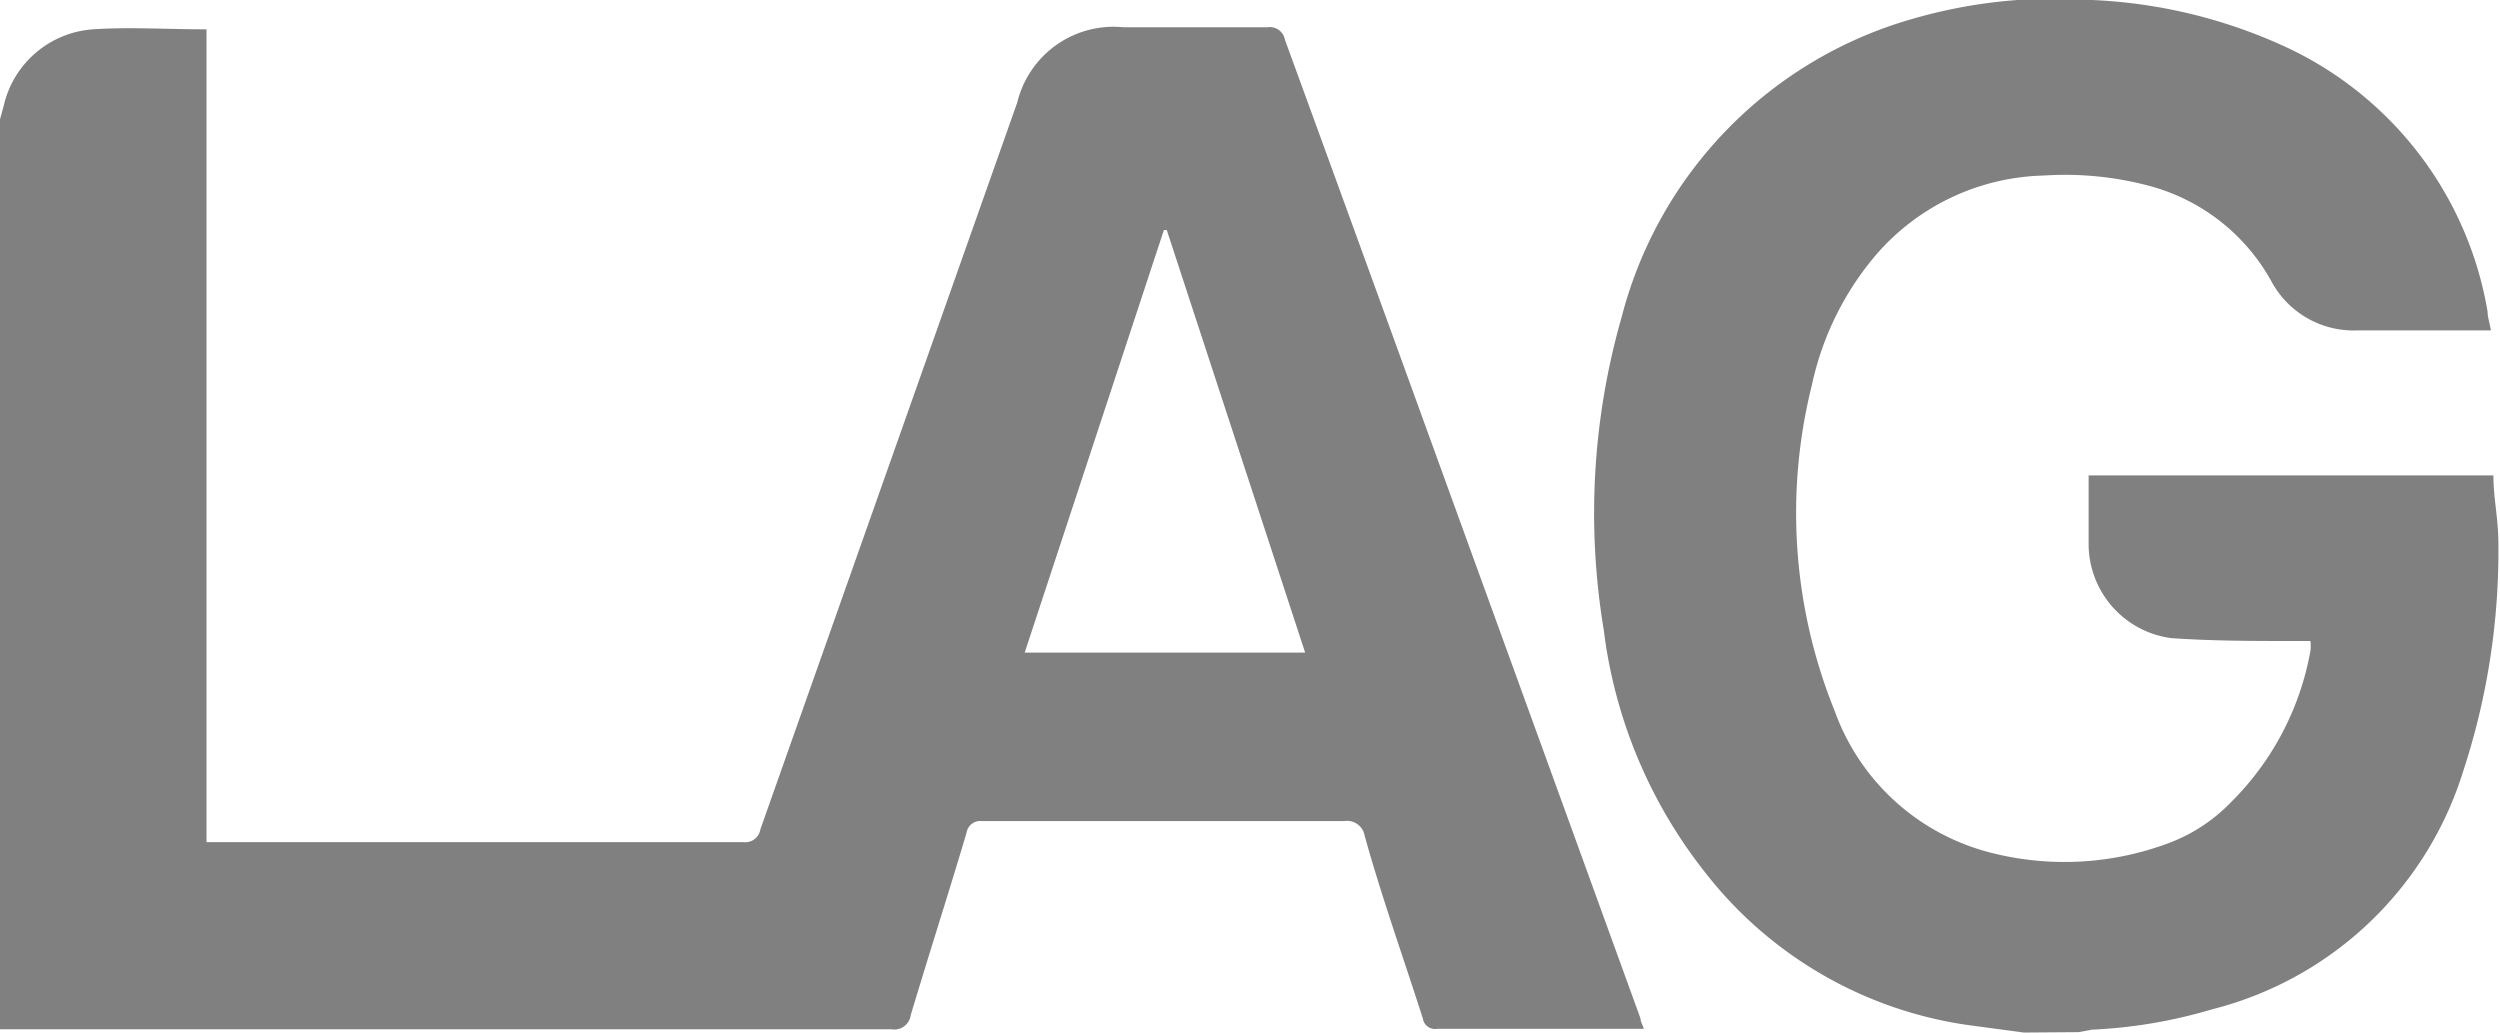
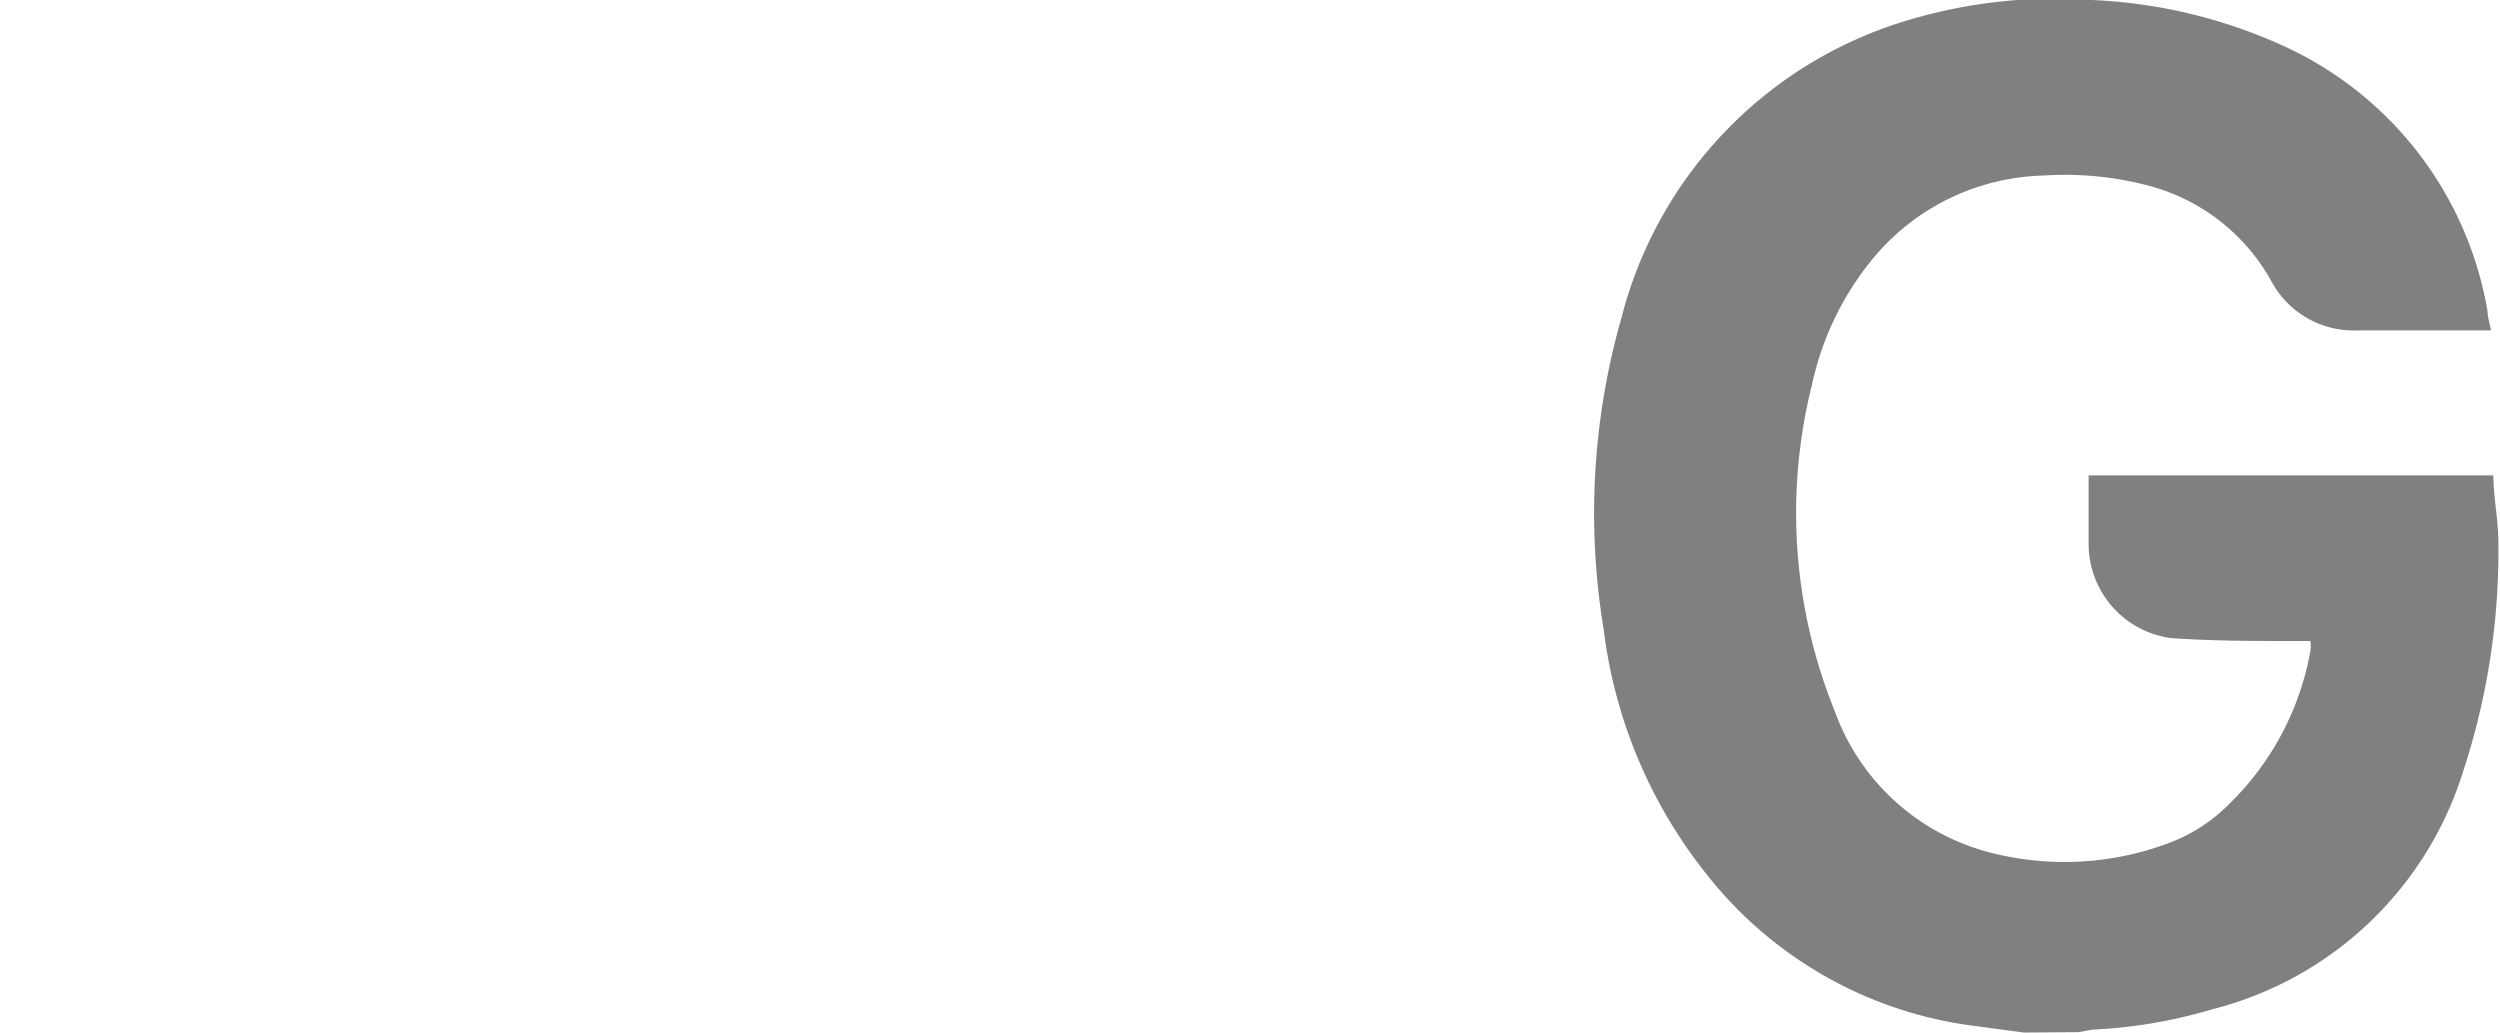
<svg xmlns="http://www.w3.org/2000/svg" id="Capa_1" data-name="Capa 1" width="60.53" height="25" viewBox="0 0 60.53 25">
  <defs>
    <style>.cls-1{fill:gray;}</style>
  </defs>
  <g id="Capa_1-2" data-name="Capa 1-2">
    <g id="ReIs68">
-       <path class="cls-1" d="M0,2.89l.09-.33A2.39,2.39,0,0,1,2.25.71C3.14.65,4,.71,5,.71V20.39l.32,0H18a.37.37,0,0,0,.41-.31L24.63,2.48A2.4,2.4,0,0,1,27.2.66h3.49a.37.37,0,0,1,.42.3q2,5.48,4,11,2.31,6.36,4.61,12.7c0,.08.05.15.08.25h-5a.3.3,0,0,1-.35-.25c-.47-1.47-1-2.95-1.41-4.43a.43.43,0,0,0-.49-.35h0c-2.92,0-5.85,0-8.77,0a.34.34,0,0,0-.38.29h0c-.44,1.48-.91,2.94-1.35,4.41a.4.4,0,0,1-.47.34H0ZM31.6,15.8,28.25,5.57h-.07L24.81,15.8Z" />
-       <path class="cls-1" d="M49,25l-1.34-.18a9.82,9.82,0,0,1-6.37-3.69,11.79,11.79,0,0,1-2.46-5.88,17.23,17.23,0,0,1,.43-7.56A10.14,10.14,0,0,1,46.33.45,12.34,12.34,0,0,1,50.65,0a12.45,12.45,0,0,1,4.72,1.15,8.65,8.65,0,0,1,4.86,6.4c0,.13.05.27.08.45H57.07A2.26,2.26,0,0,1,55,6.82a4.79,4.79,0,0,0-3-2.33,7.88,7.88,0,0,0-2.51-.24,5.54,5.54,0,0,0-4.05,1.9,7.18,7.18,0,0,0-1.57,3.17,12.77,12.77,0,0,0,.55,7.89,5.44,5.44,0,0,0,3.84,3.45,7.19,7.19,0,0,0,4.23-.24,4.08,4.08,0,0,0,1.53-1,6.86,6.86,0,0,0,1.92-3.66,1,1,0,0,0,0-.24h-.37c-1,0-2,0-3-.07a2.3,2.3,0,0,1-2-2.24v-1.7h9.8c0,.53.11,1,.12,1.56a17.11,17.11,0,0,1-.86,5.63,8.56,8.56,0,0,1-6.08,5.74,12,12,0,0,1-2.9.49l-.32.06Z" />
+       <path class="cls-1" d="M49,25l-1.34-.18a9.82,9.82,0,0,1-6.37-3.69,11.79,11.79,0,0,1-2.46-5.88,17.23,17.23,0,0,1,.43-7.56A10.14,10.14,0,0,1,46.33.45,12.34,12.34,0,0,1,50.65,0a12.45,12.45,0,0,1,4.72,1.15,8.65,8.65,0,0,1,4.86,6.4c0,.13.05.27.08.45H57.07A2.26,2.26,0,0,1,55,6.82a4.79,4.79,0,0,0-3-2.33,7.88,7.88,0,0,0-2.51-.24,5.54,5.54,0,0,0-4.05,1.9,7.18,7.18,0,0,0-1.57,3.17,12.77,12.77,0,0,0,.55,7.89,5.44,5.44,0,0,0,3.84,3.45,7.19,7.19,0,0,0,4.23-.24,4.08,4.08,0,0,0,1.53-1,6.86,6.86,0,0,0,1.92-3.66,1,1,0,0,0,0-.24h-.37c-1,0-2,0-3-.07a2.3,2.3,0,0,1-2-2.24v-1.7h9.8c0,.53.11,1,.12,1.56a17.11,17.11,0,0,1-.86,5.63,8.56,8.56,0,0,1-6.08,5.74,12,12,0,0,1-2.9.49l-.32.06" />
    </g>
  </g>
</svg>